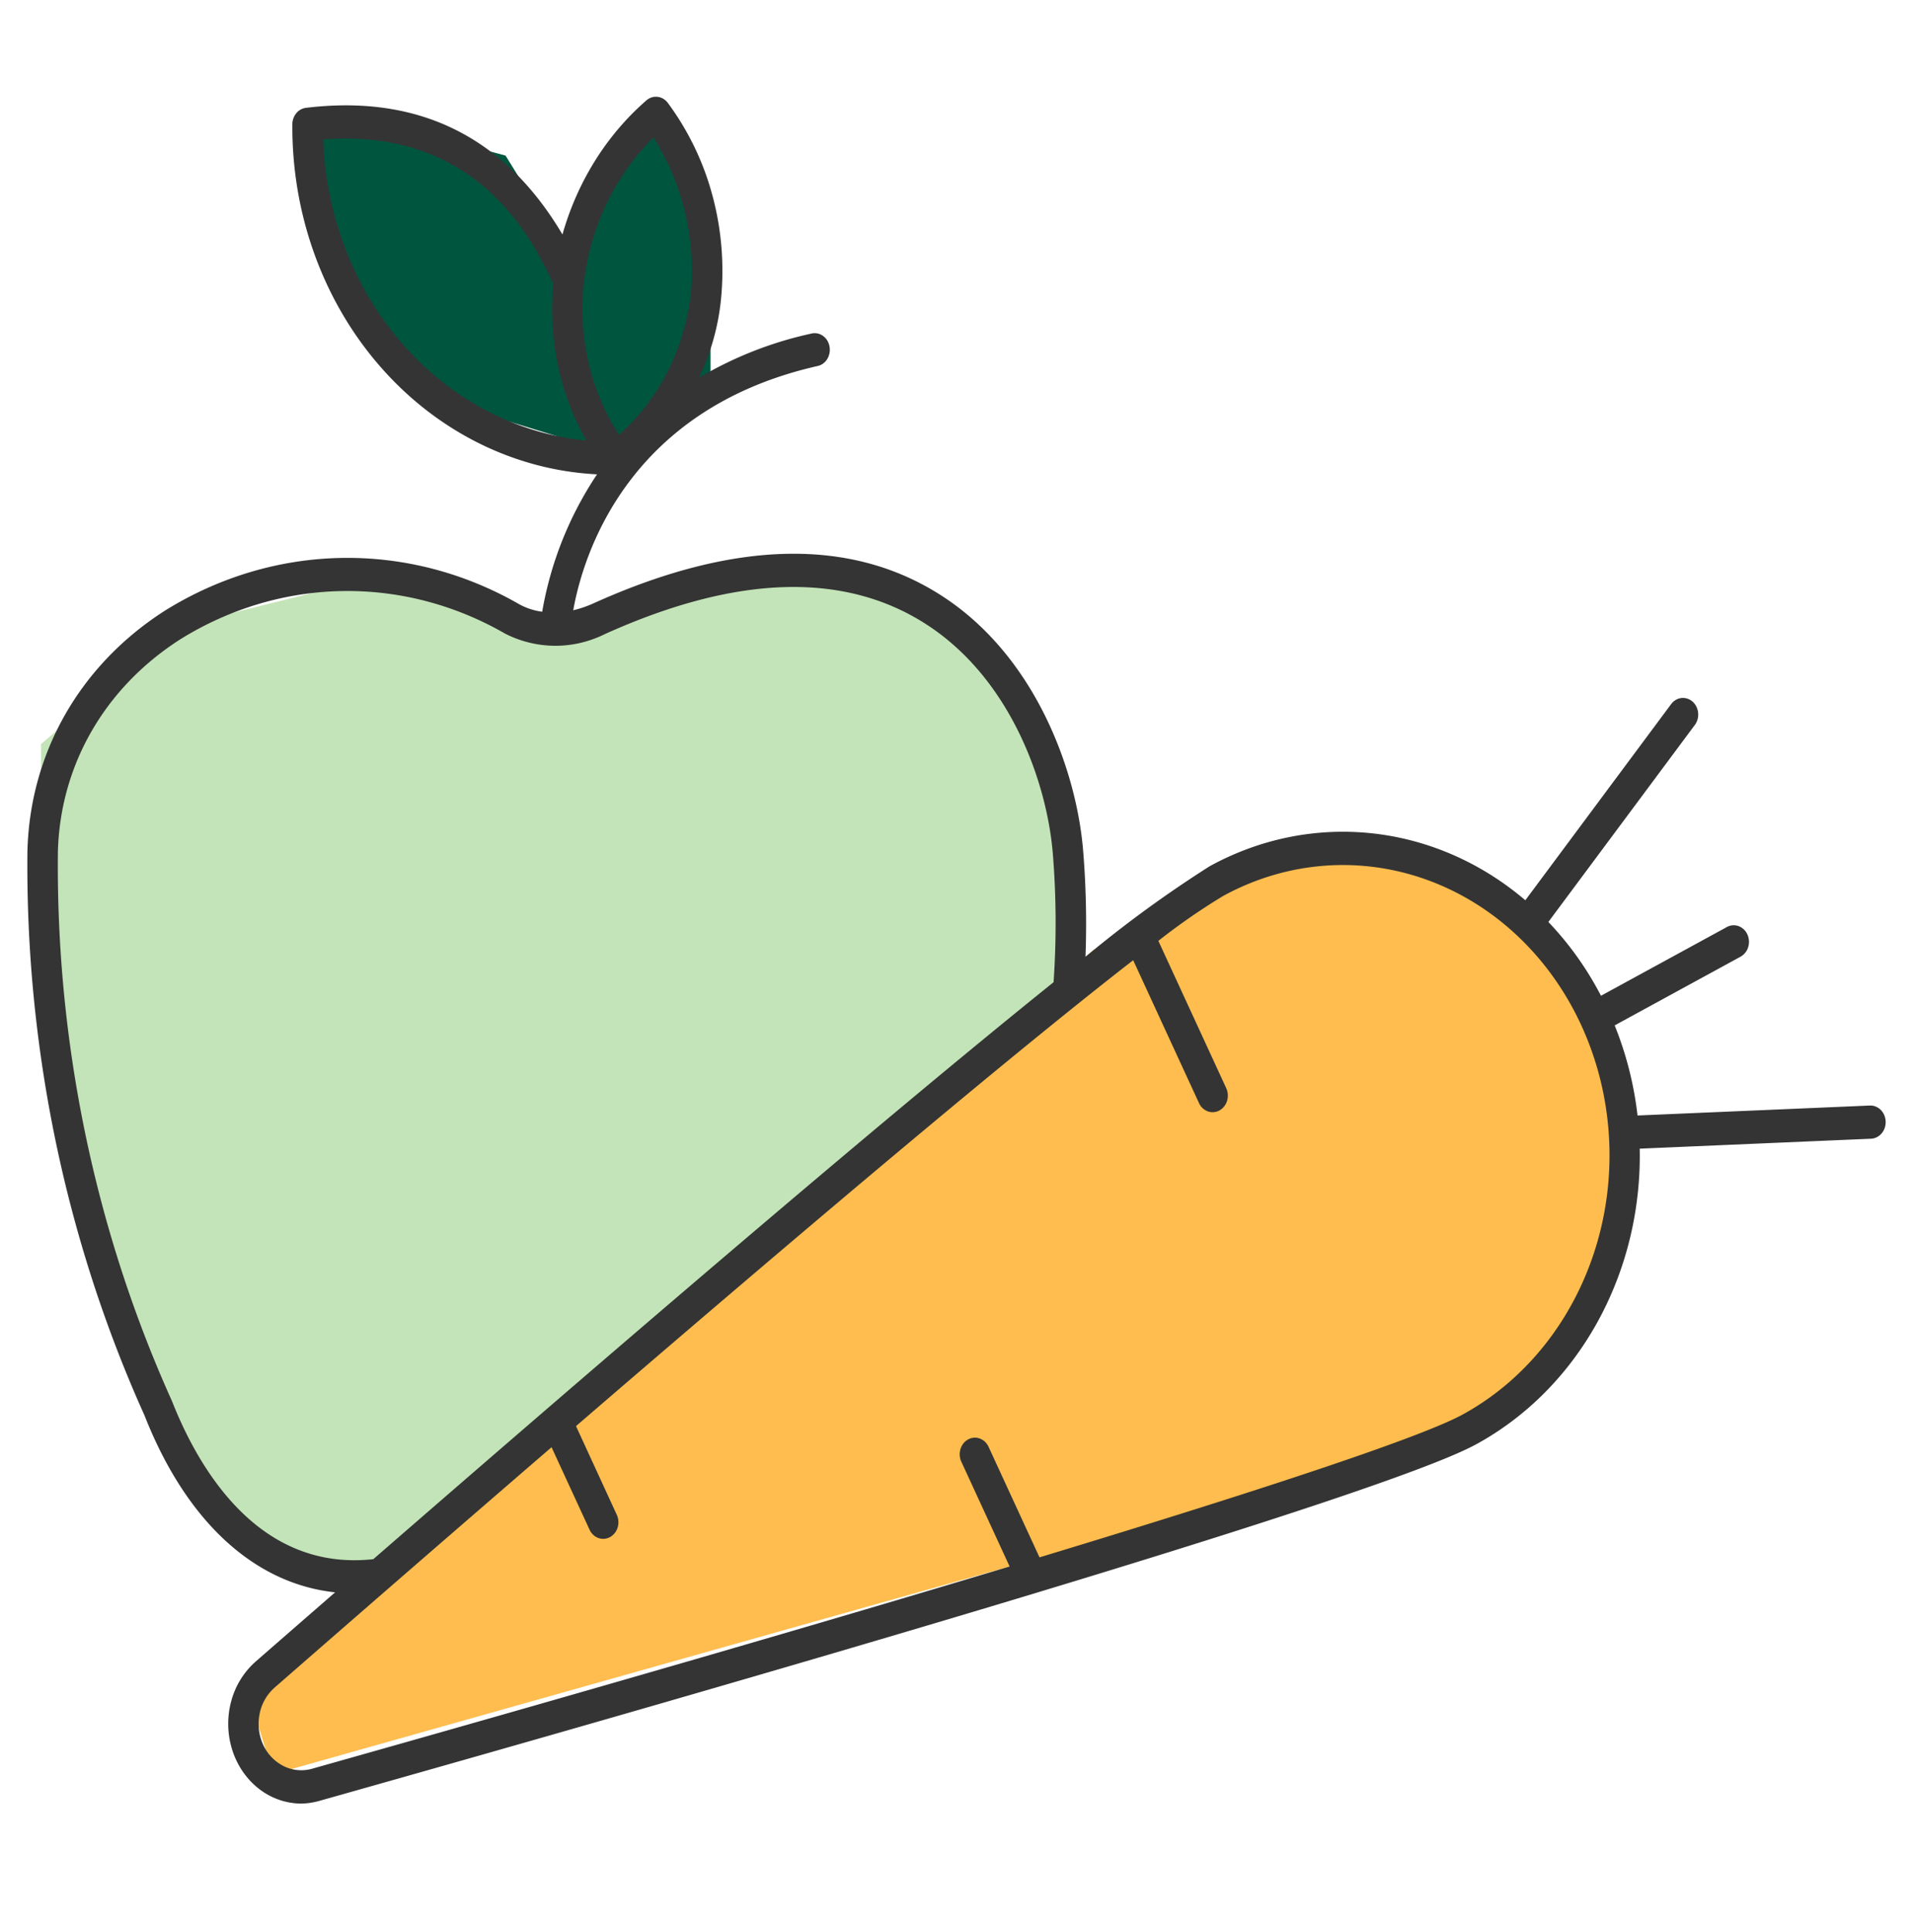
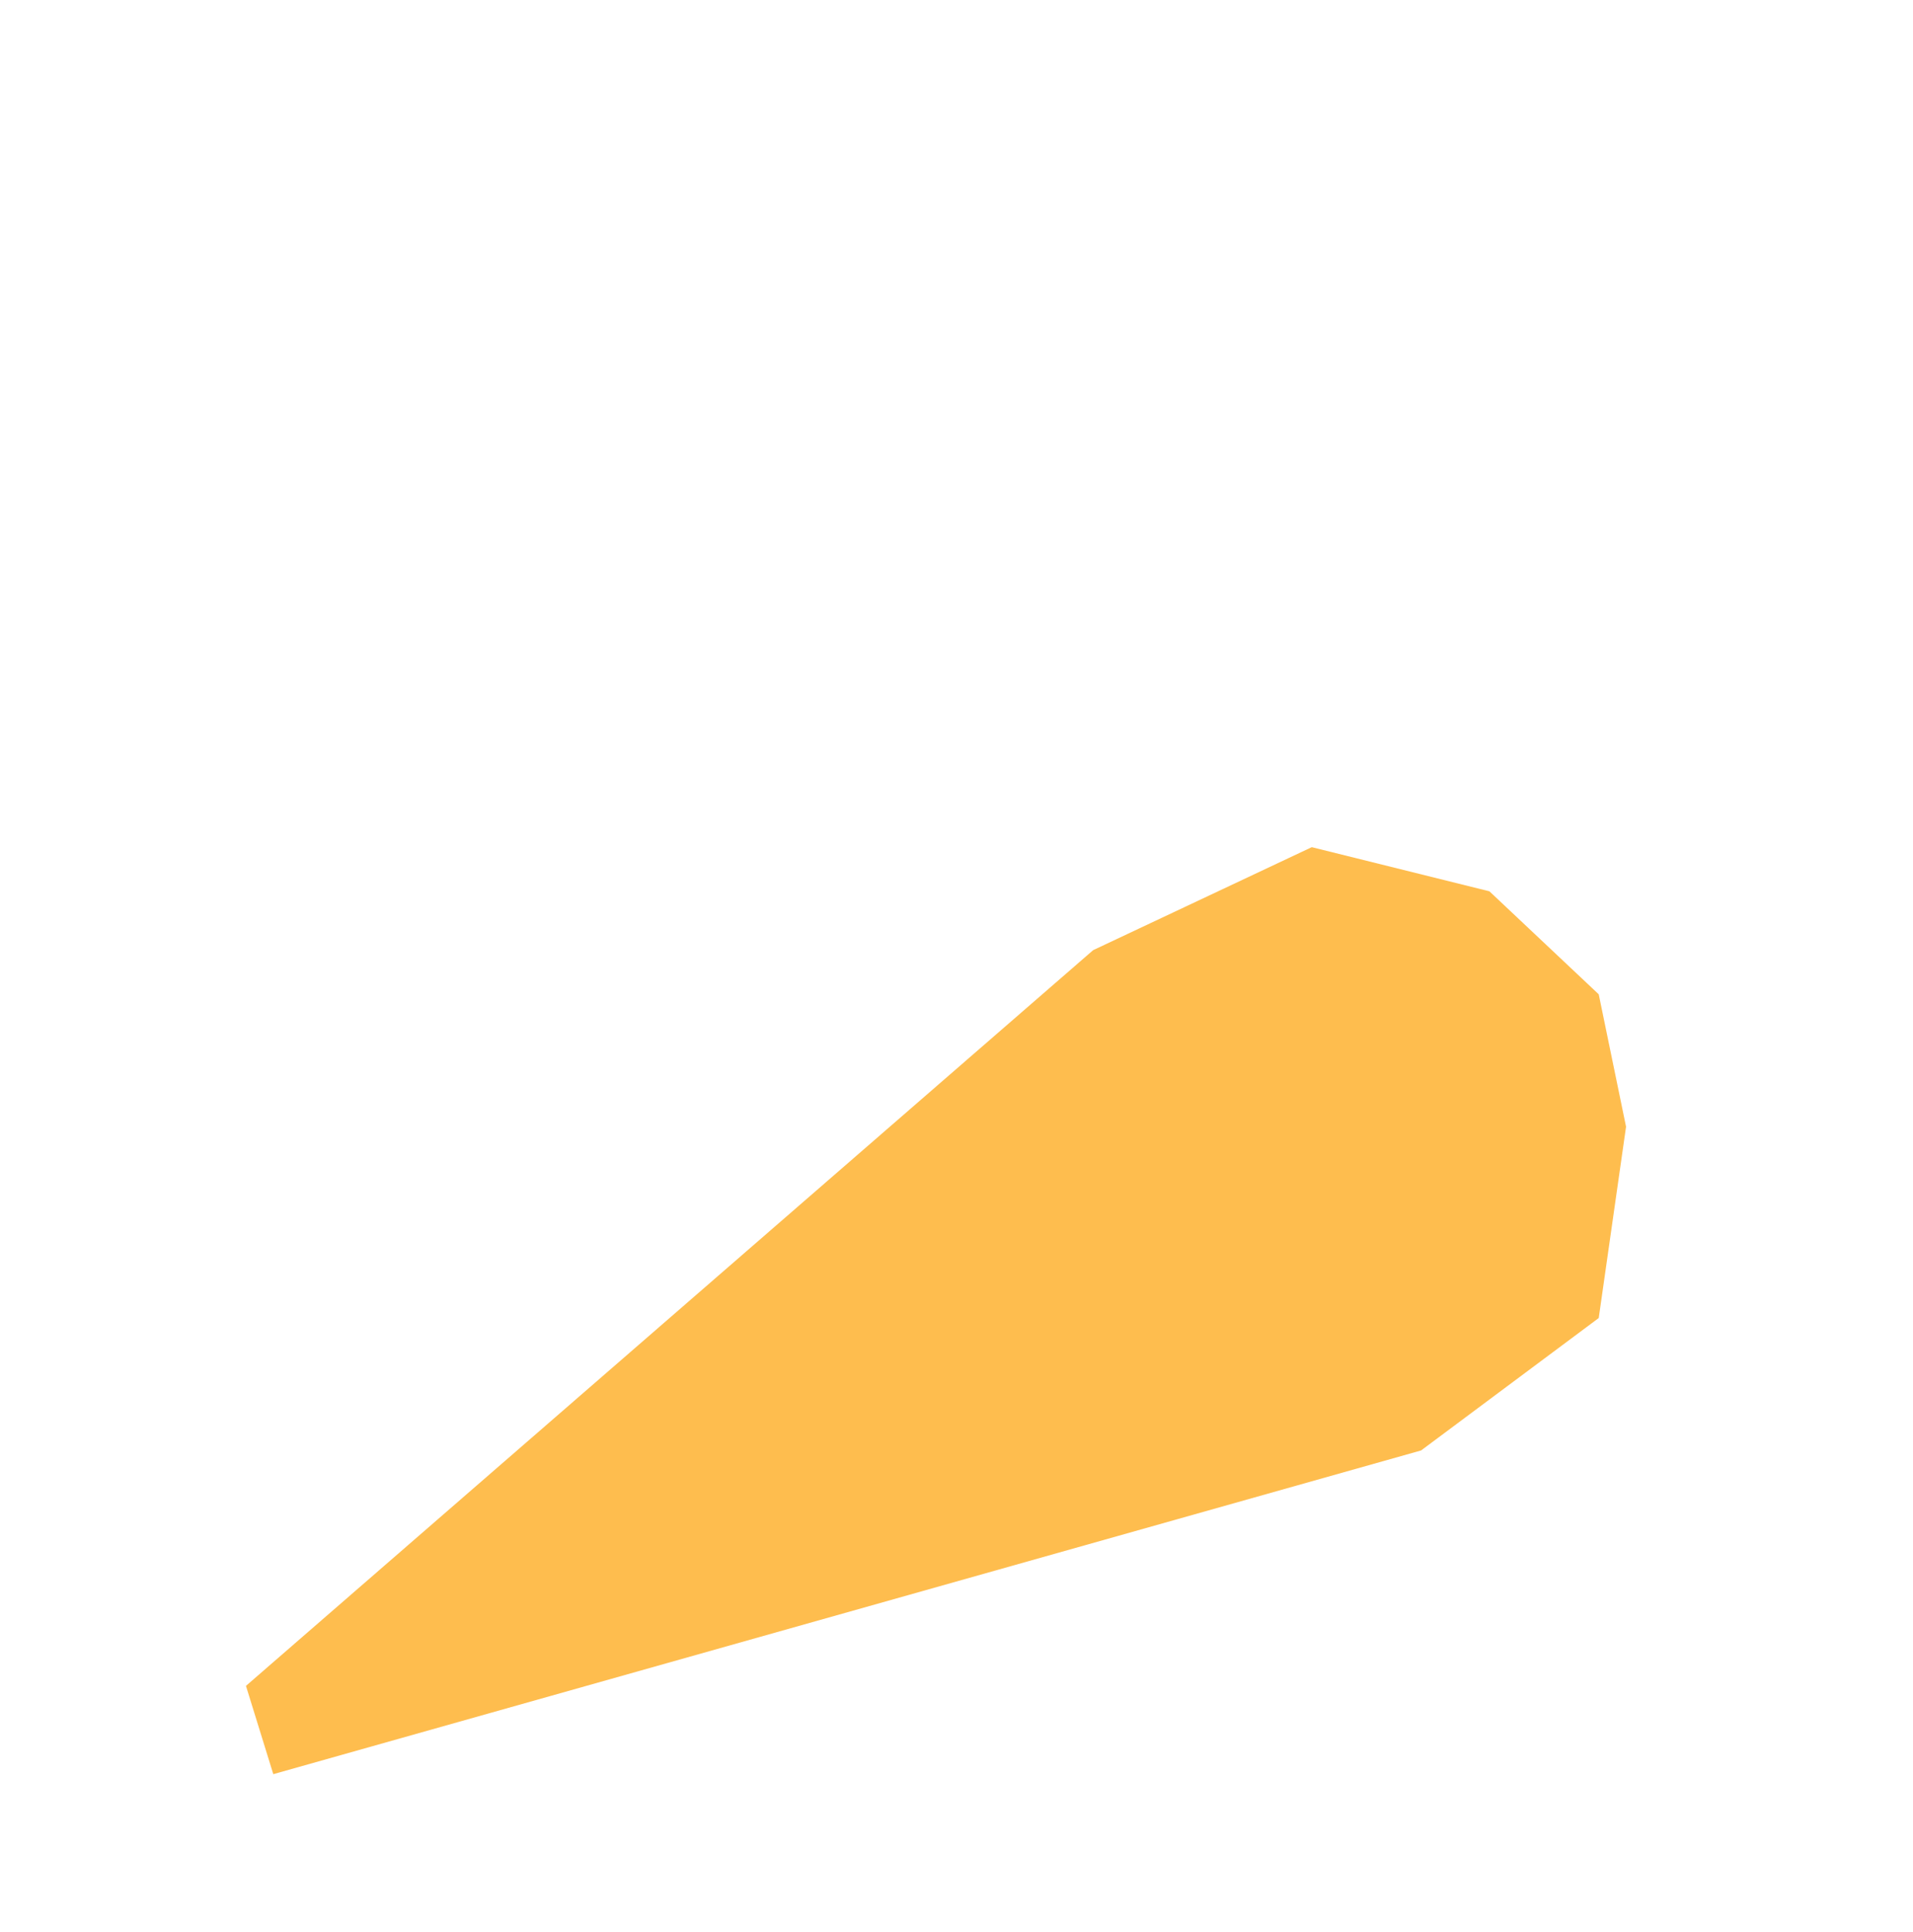
<svg xmlns="http://www.w3.org/2000/svg" width="100" height="101" viewBox="0 0 100 101" fill="none">
-   <path d="m37.143 30.441-7.857 2.308-10.715-2.308-9.285 2.308-7.143 6.154v14.615l4.286 17.693 5.714 8.461 6.428 3.077 37.143-31.538v-5.385l-2.857-10.77L45 30.442h-7.857z" fill="#C3E4B8" />
-   <path d="m21.428 20.441 10 3.077 5.715-3.077V12.75l-2.857-6.923-5 6.923-2.858-4.615-8.57-2.308-2.144 2.308 5.714 12.307z" fill="#00553F" />
  <path d="m68.572 44.288 9.285 2.307 5.715 5.385L85 58.903l-1.428 10-9.286 6.923-60 16.923-1.429-4.615 44.286-38.462 11.428-5.384z" fill="#FEBD4E" />
-   <path d="M17.518 83.243a4459.383 4459.383 0 0 0-4.164 3.628 4.213 4.213 0 0 0-1.274 2.089 4.525 4.525 0 0 0 .056 2.507c.254.81.731 1.515 1.366 2.02a3.632 3.632 0 0 0 2.183.8c.344 0 .687-.05 1.02-.145 10.595-2.987 25.139-7.146 37.384-10.848.015 0 .03-.01.045-.014 11.23-3.397 20.523-6.408 23.026-7.773 2.625-1.43 4.823-3.641 6.337-6.378 1.514-2.737 2.283-5.886 2.217-9.08l12.091-.52a.745.745 0 0 0 .303-.08.802.802 0 0 0 .252-.198.885.885 0 0 0 .162-.289.936.936 0 0 0-.024-.663.865.865 0 0 0-.182-.274.788.788 0 0 0-.266-.177.736.736 0 0 0-.307-.053l-12.143.52a18.027 18.027 0 0 0-1.195-4.71l6.583-3.593a.85.85 0 0 0 .398-.503.938.938 0 0 0-.045-.662.82.82 0 0 0-.462-.433.738.738 0 0 0-.608.049l-6.582 3.593a16.72 16.72 0 0 0-2.75-3.858l7.646-10.284a.891.891 0 0 0 .151-.3.94.94 0 0 0-.058-.67.855.855 0 0 0-.2-.264.777.777 0 0 0-.28-.159.733.733 0 0 0-.614.078.82.82 0 0 0-.238.225l-7.611 10.239c-2.311-1.97-5.09-3.184-8.01-3.499-2.921-.315-5.864.28-8.486 1.718a62.333 62.333 0 0 0-6.496 4.736 46.803 46.803 0 0 0-.122-5.537c-.335-4.125-2.443-10.072-7.278-13.26-4.751-3.137-10.924-3.025-18.342.331-.335.15-.682.268-1.036.351.501-2.8 2.775-10.495 12.758-12.765a.761.761 0 0 0 .294-.126.834.834 0 0 0 .226-.242.944.944 0 0 0-.005-.98.83.83 0 0 0-.228-.238.734.734 0 0 0-.612-.11 19.748 19.748 0 0 0-5.863 2.308 12.25 12.25 0 0 0 1.153-4.091c.182-1.828.03-3.677-.447-5.442A14.4 14.4 0 0 0 34.91 5.38a.816.816 0 0 0-.239-.217.75.75 0 0 0-.607-.071.77.77 0 0 0-.276.158c-2.075 1.804-3.603 4.246-4.386 7.008-3.023-5.109-7.519-7.335-13.412-6.62a.777.777 0 0 0-.504.284.913.913 0 0 0-.203.578c-.034 4.7 1.607 9.231 4.576 12.643 2.97 3.412 7.038 5.438 11.351 5.654a18.595 18.595 0 0 0-2.867 7.183 3.4 3.4 0 0 1-1.21-.397c-2.864-1.645-6.064-2.476-9.302-2.415-3.238.06-6.41 1.01-9.22 2.762-4.44 2.845-7.058 7.438-7.178 12.602-.102 10.203 1.993 20.289 6.116 29.452 2.18 5.546 5.734 8.805 9.97 9.26zm46.435-36.412c3.304-1.803 7.13-2.104 10.638-.836 3.508 1.268 6.41 4 8.066 7.598 1.657 3.597 1.934 7.763.769 11.582-1.165 3.818-3.675 6.977-6.98 8.78-2.07 1.128-9.766 3.718-22.107 7.46l-2.663-5.78a.863.863 0 0 0-.191-.267.782.782 0 0 0-.27-.166.734.734 0 0 0-.609.049.81.81 0 0 0-.245.208.892.892 0 0 0-.153.294.938.938 0 0 0 .045.662l2.523 5.476c-9.649 2.91-21.938 6.477-36.473 10.577a2.064 2.064 0 0 1-1.478-.142 2.327 2.327 0 0 1-1.07-1.12 2.622 2.622 0 0 1-.186-1.603 2.468 2.468 0 0 1 .78-1.375 3237.905 3237.905 0 0 1 14.483-12.571l1.987 4.313a.863.863 0 0 0 .191.267c.08.074.171.13.27.166a.736.736 0 0 0 .609-.049.81.81 0 0 0 .245-.208.889.889 0 0 0 .153-.294.94.94 0 0 0-.045-.662l-2.132-4.637c13.57-11.69 23.477-19.975 29.126-24.355l3.44 7.468a.82.82 0 0 0 .462.433c.2.072.42.055.608-.049a.85.85 0 0 0 .398-.503.938.938 0 0 0-.045-.662l-3.547-7.699a33.363 33.363 0 0 1 3.4-2.355zm-33.42-32.168c.366-2.877 1.65-5.522 3.627-7.472 1.544 2.417 2.234 5.36 1.942 8.288-.357 2.847-1.695 5.44-3.743 7.252-1.517-2.345-2.17-5.225-1.827-8.068zM16.894 7.288c7.992-.616 10.86 5.173 11.826 7.116.08.168.149.294.205.398-.275 2.876.332 5.77 1.727 8.23-3.66-.354-7.075-2.148-9.607-5.046-2.532-2.898-4.008-6.702-4.151-10.698zM3.025 44.576c.105-4.552 2.436-8.616 6.394-11.151 2.577-1.604 5.484-2.473 8.452-2.526 2.968-.054 5.9.71 8.524 2.221A5.806 5.806 0 0 0 29 33.76c.9.005 1.79-.202 2.61-.607 6.927-3.13 12.614-3.283 16.908-.451 4.327 2.852 6.212 8.209 6.518 11.93.18 2.234.193 4.48.038 6.716-8.774 7.05-22.626 18.922-35.56 30.162-6.053.664-9.175-4.838-10.525-8.268-4.02-8.915-6.062-18.733-5.963-28.665z" fill="#343434" />
</svg>